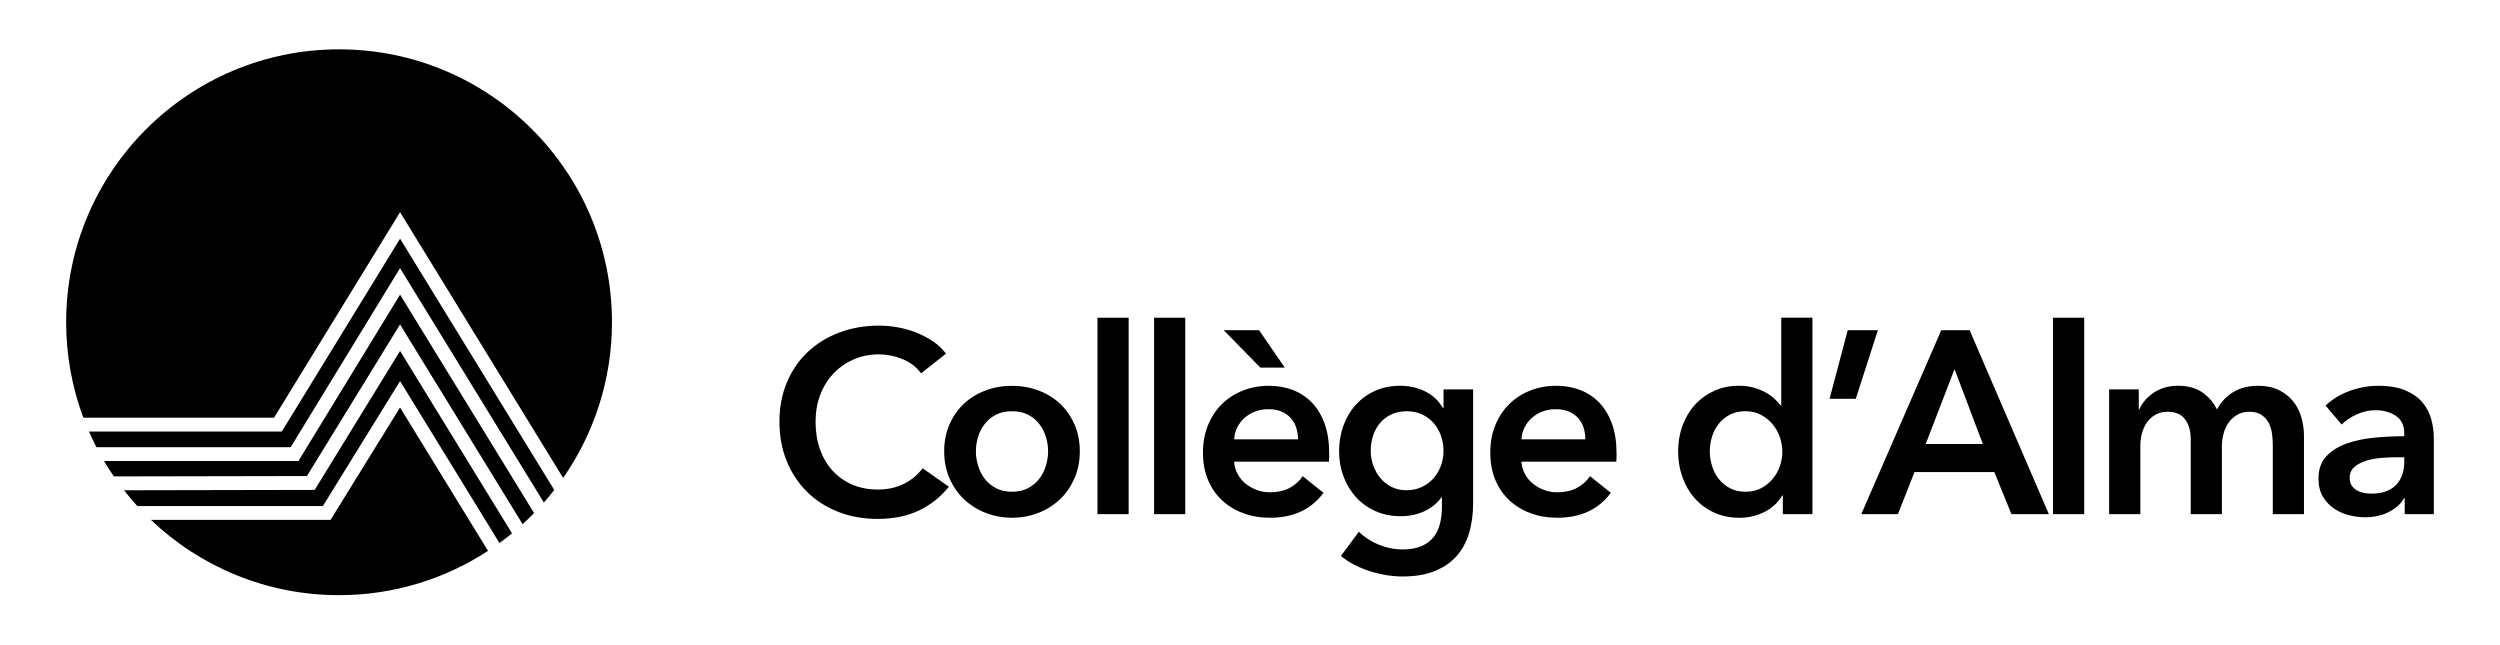
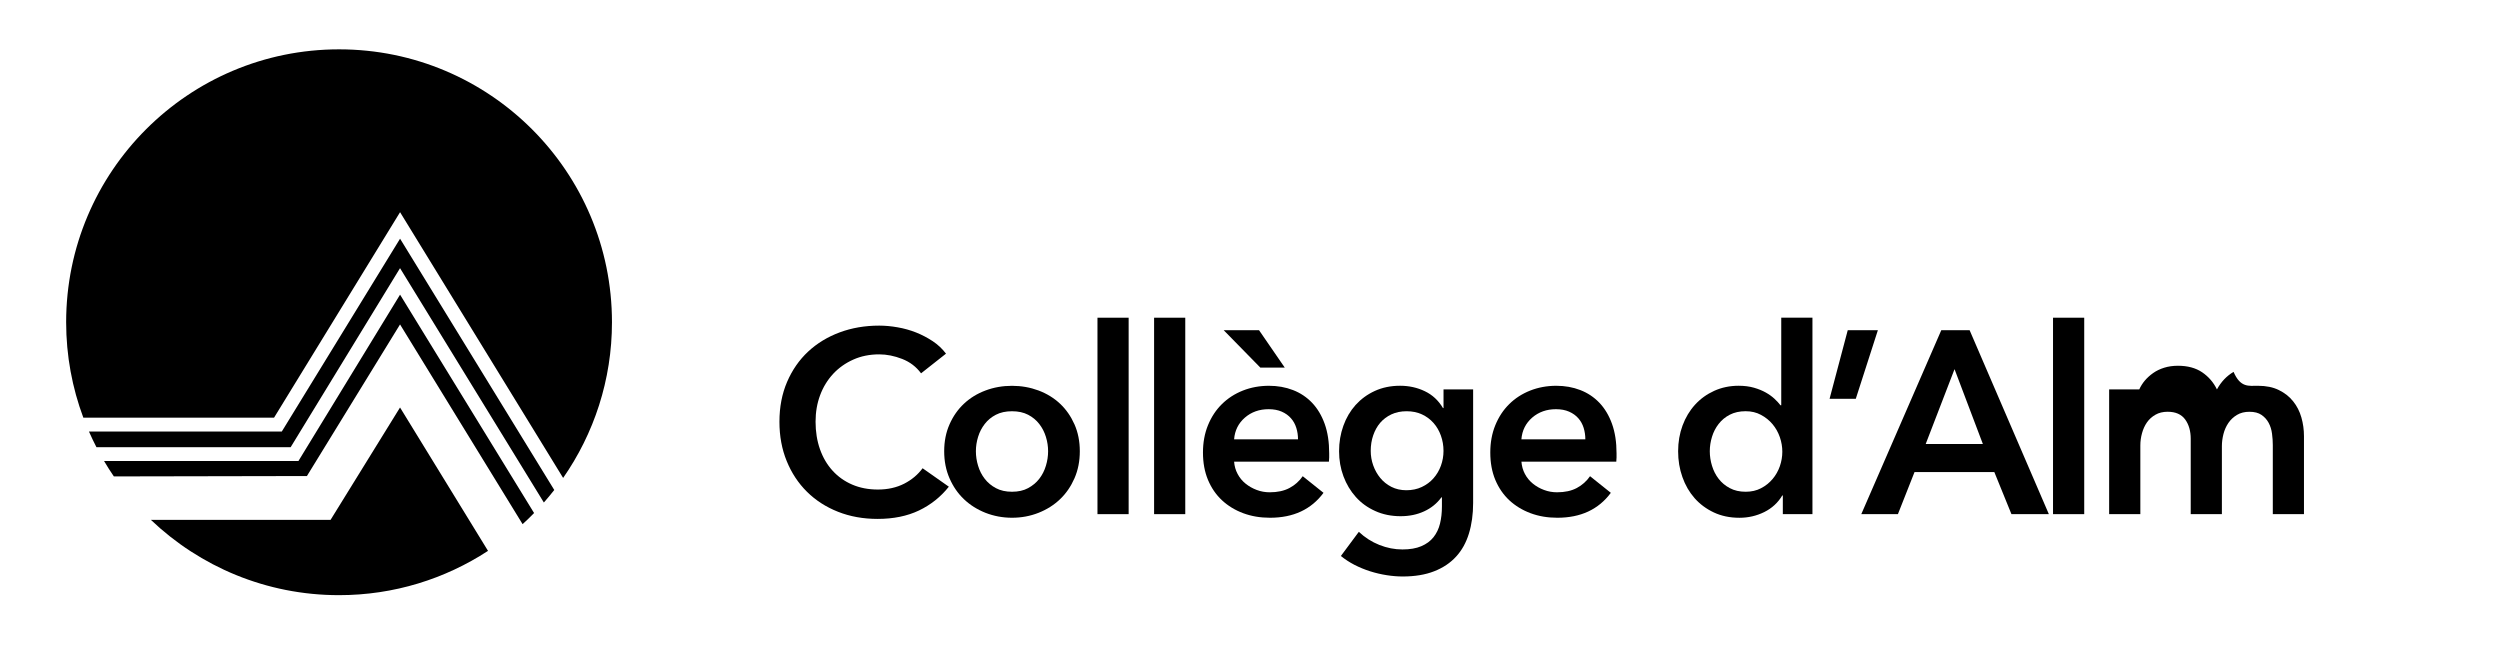
<svg xmlns="http://www.w3.org/2000/svg" width="1024px" height="264px" version="1.1" id="Calque_1" x="0px" y="0px" viewBox="0 0 792 204.31" style="enable-background:new 0 0 792 204.31;" xml:space="preserve">
  <g>
    <g>
      <path d="M291.73,118.34c-1.54-2.09-3.54-3.61-6.01-4.57c-2.47-0.96-4.89-1.44-7.25-1.44c-3.02,0-5.77,0.55-8.23,1.66    c-2.47,1.1-4.6,2.61-6.39,4.53c-1.78,1.93-3.16,4.18-4.12,6.76c-0.96,2.57-1.44,5.38-1.44,8.4c0,3.18,0.47,6.09,1.4,8.73    c0.93,2.63,2.26,4.9,3.99,6.79c1.73,1.9,3.8,3.37,6.22,4.41c2.41,1.04,5.13,1.57,8.15,1.57c3.13,0,5.9-0.62,8.32-1.85    c2.42-1.24,4.36-2.88,5.85-4.9l8.32,5.85c-2.58,3.24-5.74,5.75-9.47,7.54c-3.73,1.78-8.1,2.67-13.1,2.67    c-4.56,0-8.75-0.75-12.56-2.26c-3.82-1.51-7.09-3.62-9.84-6.34c-2.75-2.72-4.89-5.96-6.42-9.72c-1.54-3.76-2.31-7.91-2.31-12.47    c0-4.67,0.81-8.88,2.43-12.65c1.62-3.76,3.84-6.96,6.67-9.6c2.83-2.63,6.16-4.66,10.01-6.09c3.84-1.43,8.01-2.14,12.52-2.14    c1.87,0,3.82,0.18,5.85,0.54c2.03,0.35,3.98,0.9,5.85,1.64c1.86,0.74,3.62,1.67,5.27,2.76c1.65,1.1,3.05,2.42,4.2,3.95    L291.73,118.34z" />
      <path d="M299.06,143.04c0-3.12,0.56-5.97,1.69-8.52c1.12-2.55,2.64-4.73,4.57-6.54c1.92-1.81,4.2-3.21,6.84-4.2    c2.63-0.99,5.43-1.48,8.4-1.48s5.76,0.5,8.4,1.48c2.63,0.99,4.91,2.39,6.83,4.2c1.93,1.81,3.44,4,4.57,6.54    c1.13,2.55,1.69,5.4,1.69,8.52c0,3.13-0.56,5.98-1.69,8.57c-1.13,2.58-2.64,4.79-4.57,6.63c-1.92,1.84-4.2,3.28-6.83,4.32    c-2.64,1.04-5.44,1.56-8.4,1.56s-5.76-0.53-8.4-1.56c-2.64-1.05-4.92-2.49-6.84-4.32c-1.93-1.84-3.45-4.05-4.57-6.63    C299.62,149.03,299.06,146.18,299.06,143.04z M309.11,143.04c0,1.54,0.23,3.08,0.7,4.61c0.46,1.54,1.16,2.91,2.1,4.12    c0.93,1.21,2.11,2.2,3.54,2.96c1.43,0.77,3.13,1.15,5.11,1.15c1.98,0,3.68-0.38,5.1-1.15c1.42-0.77,2.61-1.75,3.54-2.96    c0.94-1.21,1.64-2.58,2.1-4.12c0.47-1.53,0.7-3.07,0.7-4.61c0-1.53-0.23-3.06-0.7-4.57c-0.47-1.51-1.16-2.87-2.1-4.07    c-0.93-1.21-2.12-2.19-3.54-2.93c-1.43-0.74-3.12-1.11-5.1-1.11c-1.98,0-3.68,0.37-5.11,1.11c-1.43,0.74-2.6,1.71-3.54,2.93    c-0.93,1.2-1.64,2.56-2.1,4.07C309.34,139.99,309.11,141.51,309.11,143.04z" />
      <path d="M347.65,100.71h9.88v62.27h-9.88V100.71z" />
      <path d="M365.6,100.71h9.88v62.27h-9.88V100.71z" />
      <path d="M421.1,143.71c0,0.44,0,0.88,0,1.31c0,0.44-0.03,0.88-0.08,1.32h-30.06c0.11,1.43,0.48,2.73,1.12,3.91    c0.63,1.19,1.46,2.2,2.51,3.05c1.05,0.85,2.23,1.52,3.54,2.01c1.32,0.5,2.69,0.74,4.12,0.74c2.47,0,4.55-0.45,6.26-1.36    c1.7-0.9,3.11-2.15,4.2-3.74l6.59,5.27c-3.9,5.27-9.56,7.9-16.97,7.9c-3.08,0-5.9-0.48-8.48-1.44c-2.58-0.96-4.82-2.33-6.71-4.08    c-1.9-1.76-3.38-3.92-4.45-6.46c-1.07-2.56-1.6-5.45-1.6-8.69c0-3.19,0.53-6.08,1.6-8.69c1.07-2.61,2.54-4.83,4.41-6.67    c1.87-1.84,4.08-3.27,6.63-4.28c2.55-1.01,5.32-1.52,8.28-1.52c2.74,0,5.28,0.45,7.62,1.36c2.33,0.9,4.35,2.25,6.05,4.03    c1.7,1.79,3.03,4.01,3.99,6.67C420.63,137.02,421.1,140.14,421.1,143.71z M407.02,116.53h-7.74l-11.61-11.85h11.2L407.02,116.53z     M411.22,139.26c0-1.26-0.18-2.47-0.54-3.62c-0.36-1.16-0.92-2.18-1.69-3.05c-0.77-0.88-1.74-1.58-2.92-2.1    c-1.18-0.52-2.57-0.78-4.16-0.78c-2.96,0-5.47,0.89-7.53,2.67c-2.06,1.79-3.2,4.08-3.42,6.88H411.22z" />
      <path d="M466.73,123.45v35.99c0,3.56-0.45,6.8-1.33,9.67c-0.88,2.88-2.23,5.33-4.07,7.33c-1.84,2.01-4.16,3.56-6.96,4.65    c-2.8,1.1-6.12,1.65-9.96,1.65c-1.59,0-3.28-0.13-5.06-0.41c-1.79-0.28-3.55-0.69-5.28-1.24c-1.73-0.55-3.39-1.24-4.98-2.05    c-1.59-0.83-3.02-1.77-4.28-2.8l5.69-7.66c1.92,1.81,4.09,3.2,6.51,4.16c2.42,0.96,4.85,1.43,7.32,1.43    c2.36,0,4.36-0.34,5.97-1.03c1.62-0.69,2.91-1.64,3.87-2.85c0.96-1.21,1.65-2.64,2.06-4.3c0.41-1.66,0.61-3.47,0.61-5.46v-2.88    h-0.16c-1.43,1.94-3.25,3.42-5.48,4.44c-2.23,1.03-4.71,1.54-7.45,1.54c-2.96,0-5.66-0.55-8.07-1.65    c-2.42-1.09-4.47-2.57-6.14-4.45c-1.67-1.86-2.98-4.05-3.91-6.54c-0.93-2.49-1.39-5.14-1.39-7.95c0-2.85,0.45-5.54,1.36-8.07    c0.9-2.53,2.2-4.72,3.87-6.59c1.68-1.86,3.7-3.35,6.09-4.45c2.39-1.1,5.07-1.65,8.03-1.65c2.8,0,5.42,0.57,7.83,1.73    c2.41,1.15,4.33,2.93,5.76,5.35h0.17v-5.93H466.73z M445.65,130.36c-1.81,0-3.42,0.33-4.83,0.99c-1.39,0.66-2.57,1.54-3.54,2.66    c-0.96,1.12-1.7,2.46-2.22,3.98c-0.53,1.53-0.79,3.17-0.79,4.93c0,1.58,0.26,3.12,0.79,4.6c0.52,1.47,1.26,2.8,2.22,3.97    c0.96,1.18,2.14,2.12,3.54,2.84c1.41,0.71,2.98,1.07,4.74,1.07c1.81,0,3.44-0.34,4.9-1.03c1.45-0.68,2.69-1.6,3.7-2.75    c1.02-1.15,1.8-2.48,2.35-3.97c0.55-1.51,0.83-3.08,0.83-4.72c0-1.7-0.28-3.32-0.83-4.85c-0.55-1.53-1.33-2.87-2.35-4.02    c-1.01-1.14-2.24-2.05-3.66-2.71C449.08,130.69,447.46,130.36,445.65,130.36z" />
      <path d="M512.19,143.71c0,0.44,0,0.88,0,1.31c0,0.44-0.03,0.88-0.08,1.32h-30.07c0.11,1.43,0.48,2.73,1.11,3.91    c0.63,1.19,1.47,2.2,2.51,3.05c1.04,0.85,2.22,1.52,3.54,2.01c1.33,0.5,2.69,0.74,4.13,0.74c2.47,0,4.55-0.45,6.26-1.36    c1.69-0.9,3.1-2.15,4.2-3.74l6.59,5.27c-3.9,5.27-9.56,7.9-16.96,7.9c-3.08,0-5.91-0.48-8.48-1.44c-2.58-0.96-4.82-2.33-6.72-4.08    c-1.89-1.76-3.38-3.92-4.45-6.46c-1.07-2.56-1.6-5.45-1.6-8.69c0-3.19,0.53-6.08,1.6-8.69c1.07-2.61,2.54-4.83,4.41-6.67    c1.86-1.84,4.08-3.27,6.63-4.28c2.56-1.01,5.32-1.52,8.28-1.52c2.74,0,5.28,0.45,7.62,1.36c2.33,0.9,4.35,2.25,6.05,4.03    c1.7,1.79,3.03,4.01,3.99,6.67C511.71,137.02,512.19,140.14,512.19,143.71z M502.3,139.26c0-1.26-0.18-2.47-0.53-3.62    c-0.36-1.16-0.92-2.18-1.69-3.05c-0.77-0.88-1.74-1.58-2.93-2.1c-1.18-0.52-2.57-0.78-4.16-0.78c-2.96,0-5.47,0.89-7.54,2.67    c-2.05,1.79-3.2,4.08-3.42,6.88H502.3z" />
      <path d="M574.29,162.98h-9.39v-5.93h-0.17c-1.37,2.3-3.28,4.06-5.72,5.27c-2.45,1.21-5.07,1.81-7.87,1.81    c-3.02,0-5.72-0.57-8.11-1.69c-2.38-1.12-4.42-2.63-6.1-4.53c-1.67-1.9-2.96-4.12-3.86-6.68c-0.91-2.55-1.36-5.28-1.36-8.19    c0-2.91,0.47-5.63,1.4-8.15c0.94-2.53,2.25-4.72,3.95-6.59c1.7-1.87,3.73-3.34,6.09-4.41c2.36-1.07,4.94-1.61,7.74-1.61    c1.82,0,3.43,0.21,4.86,0.62c1.43,0.41,2.67,0.92,3.74,1.52c1.07,0.6,1.99,1.27,2.76,1.98c0.77,0.71,1.39,1.4,1.9,2.06h0.25    v-27.76h9.89V162.98z M541.75,143.04c0,1.54,0.23,3.08,0.7,4.61c0.47,1.54,1.16,2.91,2.1,4.12c0.93,1.21,2.11,2.2,3.54,2.96    c1.43,0.77,3.1,1.15,5.03,1.15c1.81,0,3.43-0.36,4.86-1.11c1.43-0.74,2.65-1.71,3.67-2.92c1.02-1.2,1.78-2.57,2.31-4.07    c0.52-1.51,0.78-3.04,0.78-4.58c0-1.53-0.25-3.07-0.78-4.61c-0.53-1.53-1.29-2.9-2.31-4.12c-1.01-1.21-2.24-2.2-3.67-2.96    c-1.42-0.77-3.04-1.16-4.86-1.16c-1.92,0-3.6,0.37-5.03,1.11c-1.43,0.74-2.6,1.71-3.54,2.93c-0.94,1.2-1.64,2.56-2.1,4.07    C541.98,139.99,541.75,141.51,541.75,143.04z" />
      <path d="M585.48,104.67h9.55l-7,21.74h-8.31L585.48,104.67z" />
      <path d="M615.13,104.67h8.98l25.12,58.31h-11.86l-5.43-13.35h-25.29l-5.27,13.35h-11.61L615.13,104.67z M628.31,140.74    l-8.98-23.72l-9.14,23.72H628.31z" />
      <path d="M650.55,100.71h9.89v62.27h-9.89V100.71z" />
-       <path d="M715.52,122.29c2.58,0,4.79,0.45,6.63,1.36c1.84,0.9,3.35,2.1,4.53,3.58c1.19,1.48,2.05,3.18,2.6,5.1    c0.55,1.93,0.82,3.9,0.82,5.94v24.71h-9.88v-21.91c0-1.15-0.08-2.36-0.25-3.62c-0.16-1.26-0.52-2.4-1.07-3.42    c-0.55-1.02-1.3-1.85-2.26-2.51c-0.96-0.66-2.24-0.99-3.83-0.99c-1.54,0-2.85,0.33-3.95,0.99c-1.1,0.66-2.01,1.51-2.72,2.55    c-0.71,1.05-1.23,2.21-1.56,3.5c-0.33,1.3-0.5,2.57-0.5,3.83v21.58h-9.88v-23.89c0-2.47-0.59-4.52-1.77-6.14    c-1.19-1.62-3.04-2.43-5.56-2.43c-1.48,0-2.78,0.32-3.87,0.95c-1.1,0.63-1.99,1.44-2.68,2.43c-0.69,0.99-1.21,2.13-1.56,3.42    c-0.36,1.29-0.53,2.59-0.53,3.91v21.74h-9.89v-39.53h9.39v6.34h0.16c0.44-0.99,1.03-1.92,1.77-2.81c0.74-0.87,1.62-1.67,2.63-2.38    c1.02-0.72,2.19-1.28,3.5-1.69c1.32-0.41,2.77-0.62,4.36-0.62c3.07,0,5.63,0.69,7.66,2.06c2.03,1.38,3.6,3.18,4.7,5.44    c1.32-2.42,3.07-4.26,5.27-5.56C709.97,122.94,712.55,122.29,715.52,122.29z" />
-       <path d="M762.05,157.96h-0.25c-0.99,1.75-2.58,3.2-4.78,4.32c-2.2,1.12-4.7,1.69-7.49,1.69c-1.6,0-3.26-0.2-4.99-0.62    c-1.73-0.41-3.32-1.1-4.77-2.05c-1.46-0.96-2.66-2.23-3.63-3.79c-0.96-1.57-1.44-3.5-1.44-5.81c0-2.97,0.84-5.33,2.51-7.09    c1.67-1.75,3.83-3.1,6.47-4.03c2.64-0.93,5.56-1.55,8.77-1.85c3.21-0.3,6.36-0.45,9.43-0.45v-0.99c0-2.47-0.89-4.29-2.68-5.48    c-1.78-1.18-3.91-1.77-6.38-1.77c-2.09,0-4.09,0.44-6.01,1.32c-1.92,0.88-3.51,1.95-4.77,3.21l-5.11-6.01    c2.25-2.09,4.84-3.66,7.78-4.69c2.94-1.05,5.91-1.57,8.93-1.57c3.52,0,6.42,0.5,8.69,1.48c2.28,0.99,4.08,2.28,5.39,3.87    c1.32,1.59,2.24,3.38,2.76,5.35c0.52,1.98,0.78,3.96,0.78,5.93v24.05h-9.23V157.96z M761.89,144.94h-2.23    c-1.59,0-3.26,0.07-5.02,0.21c-1.76,0.14-3.38,0.44-4.86,0.91c-1.48,0.47-2.72,1.12-3.71,1.97c-0.98,0.85-1.48,2.01-1.48,3.5    c0,0.93,0.2,1.71,0.61,2.35c0.41,0.63,0.95,1.13,1.61,1.52c0.66,0.39,1.4,0.66,2.23,0.83c0.83,0.17,1.65,0.24,2.47,0.24    c3.4,0,5.98-0.9,7.74-2.71c1.76-1.81,2.64-4.28,2.64-7.41V144.94z" />
+       <path d="M715.52,122.29c2.58,0,4.79,0.45,6.63,1.36c1.84,0.9,3.35,2.1,4.53,3.58c1.19,1.48,2.05,3.18,2.6,5.1    c0.55,1.93,0.82,3.9,0.82,5.94v24.71h-9.88v-21.91c0-1.15-0.08-2.36-0.25-3.62c-0.16-1.26-0.52-2.4-1.07-3.42    c-0.55-1.02-1.3-1.85-2.26-2.51c-0.96-0.66-2.24-0.99-3.83-0.99c-1.54,0-2.85,0.33-3.95,0.99c-1.1,0.66-2.01,1.51-2.72,2.55    c-0.71,1.05-1.23,2.21-1.56,3.5c-0.33,1.3-0.5,2.57-0.5,3.83v21.58h-9.88v-23.89c0-2.47-0.59-4.52-1.77-6.14    c-1.19-1.62-3.04-2.43-5.56-2.43c-1.48,0-2.78,0.32-3.87,0.95c-1.1,0.63-1.99,1.44-2.68,2.43c-0.69,0.99-1.21,2.13-1.56,3.42    c-0.36,1.29-0.53,2.59-0.53,3.91v21.74h-9.89v-39.53h9.39h0.16c0.44-0.99,1.03-1.92,1.77-2.81c0.74-0.87,1.62-1.67,2.63-2.38    c1.02-0.72,2.19-1.28,3.5-1.69c1.32-0.41,2.77-0.62,4.36-0.62c3.07,0,5.63,0.69,7.66,2.06c2.03,1.38,3.6,3.18,4.7,5.44    c1.32-2.42,3.07-4.26,5.27-5.56C709.97,122.94,712.55,122.29,715.52,122.29z" />
    </g>
    <g>
      <path d="M169.06,162.63L126.58,93.4l-32.22,52.74H32.75c0.98,1.66,2.01,3.3,3.1,4.88l61.2-0.12l29.52-48.06l38.85,63.31    C166.68,165.02,167.89,163.83,169.06,162.63z" />
-       <path d="M126.58,120.8l31.5,51.33c1.36-0.99,2.69-1.99,3.99-3.06l-35.49-57.83l-27.06,44.05l-60.43,0.12    c1.35,1.72,2.73,3.39,4.19,5h58.83L126.58,120.8z" />
      <path d="M126.58,75.66l-37.49,61.13H27.96c0.74,1.68,1.53,3.34,2.37,4.96H91.9L126.57,85l45.59,74.29    c1.14-1.29,2.23-2.61,3.3-3.97L126.58,75.66z" />
      <path d="M86.63,132.4l39.95-65.14l51.69,84.24c9.74-14,15.48-31.01,15.48-49.36c0-47.77-38.74-86.5-86.51-86.5    c-47.77,0-86.51,38.73-86.51,86.5c0,10.65,1.94,20.84,5.45,30.26H86.63z" />
      <path d="M126.57,129.17l-22.02,35.62H47.59c15.52,14.78,36.51,23.87,59.64,23.87c17.43,0,33.64-5.17,47.23-14.04L126.57,129.17z" />
    </g>
  </g>
</svg>